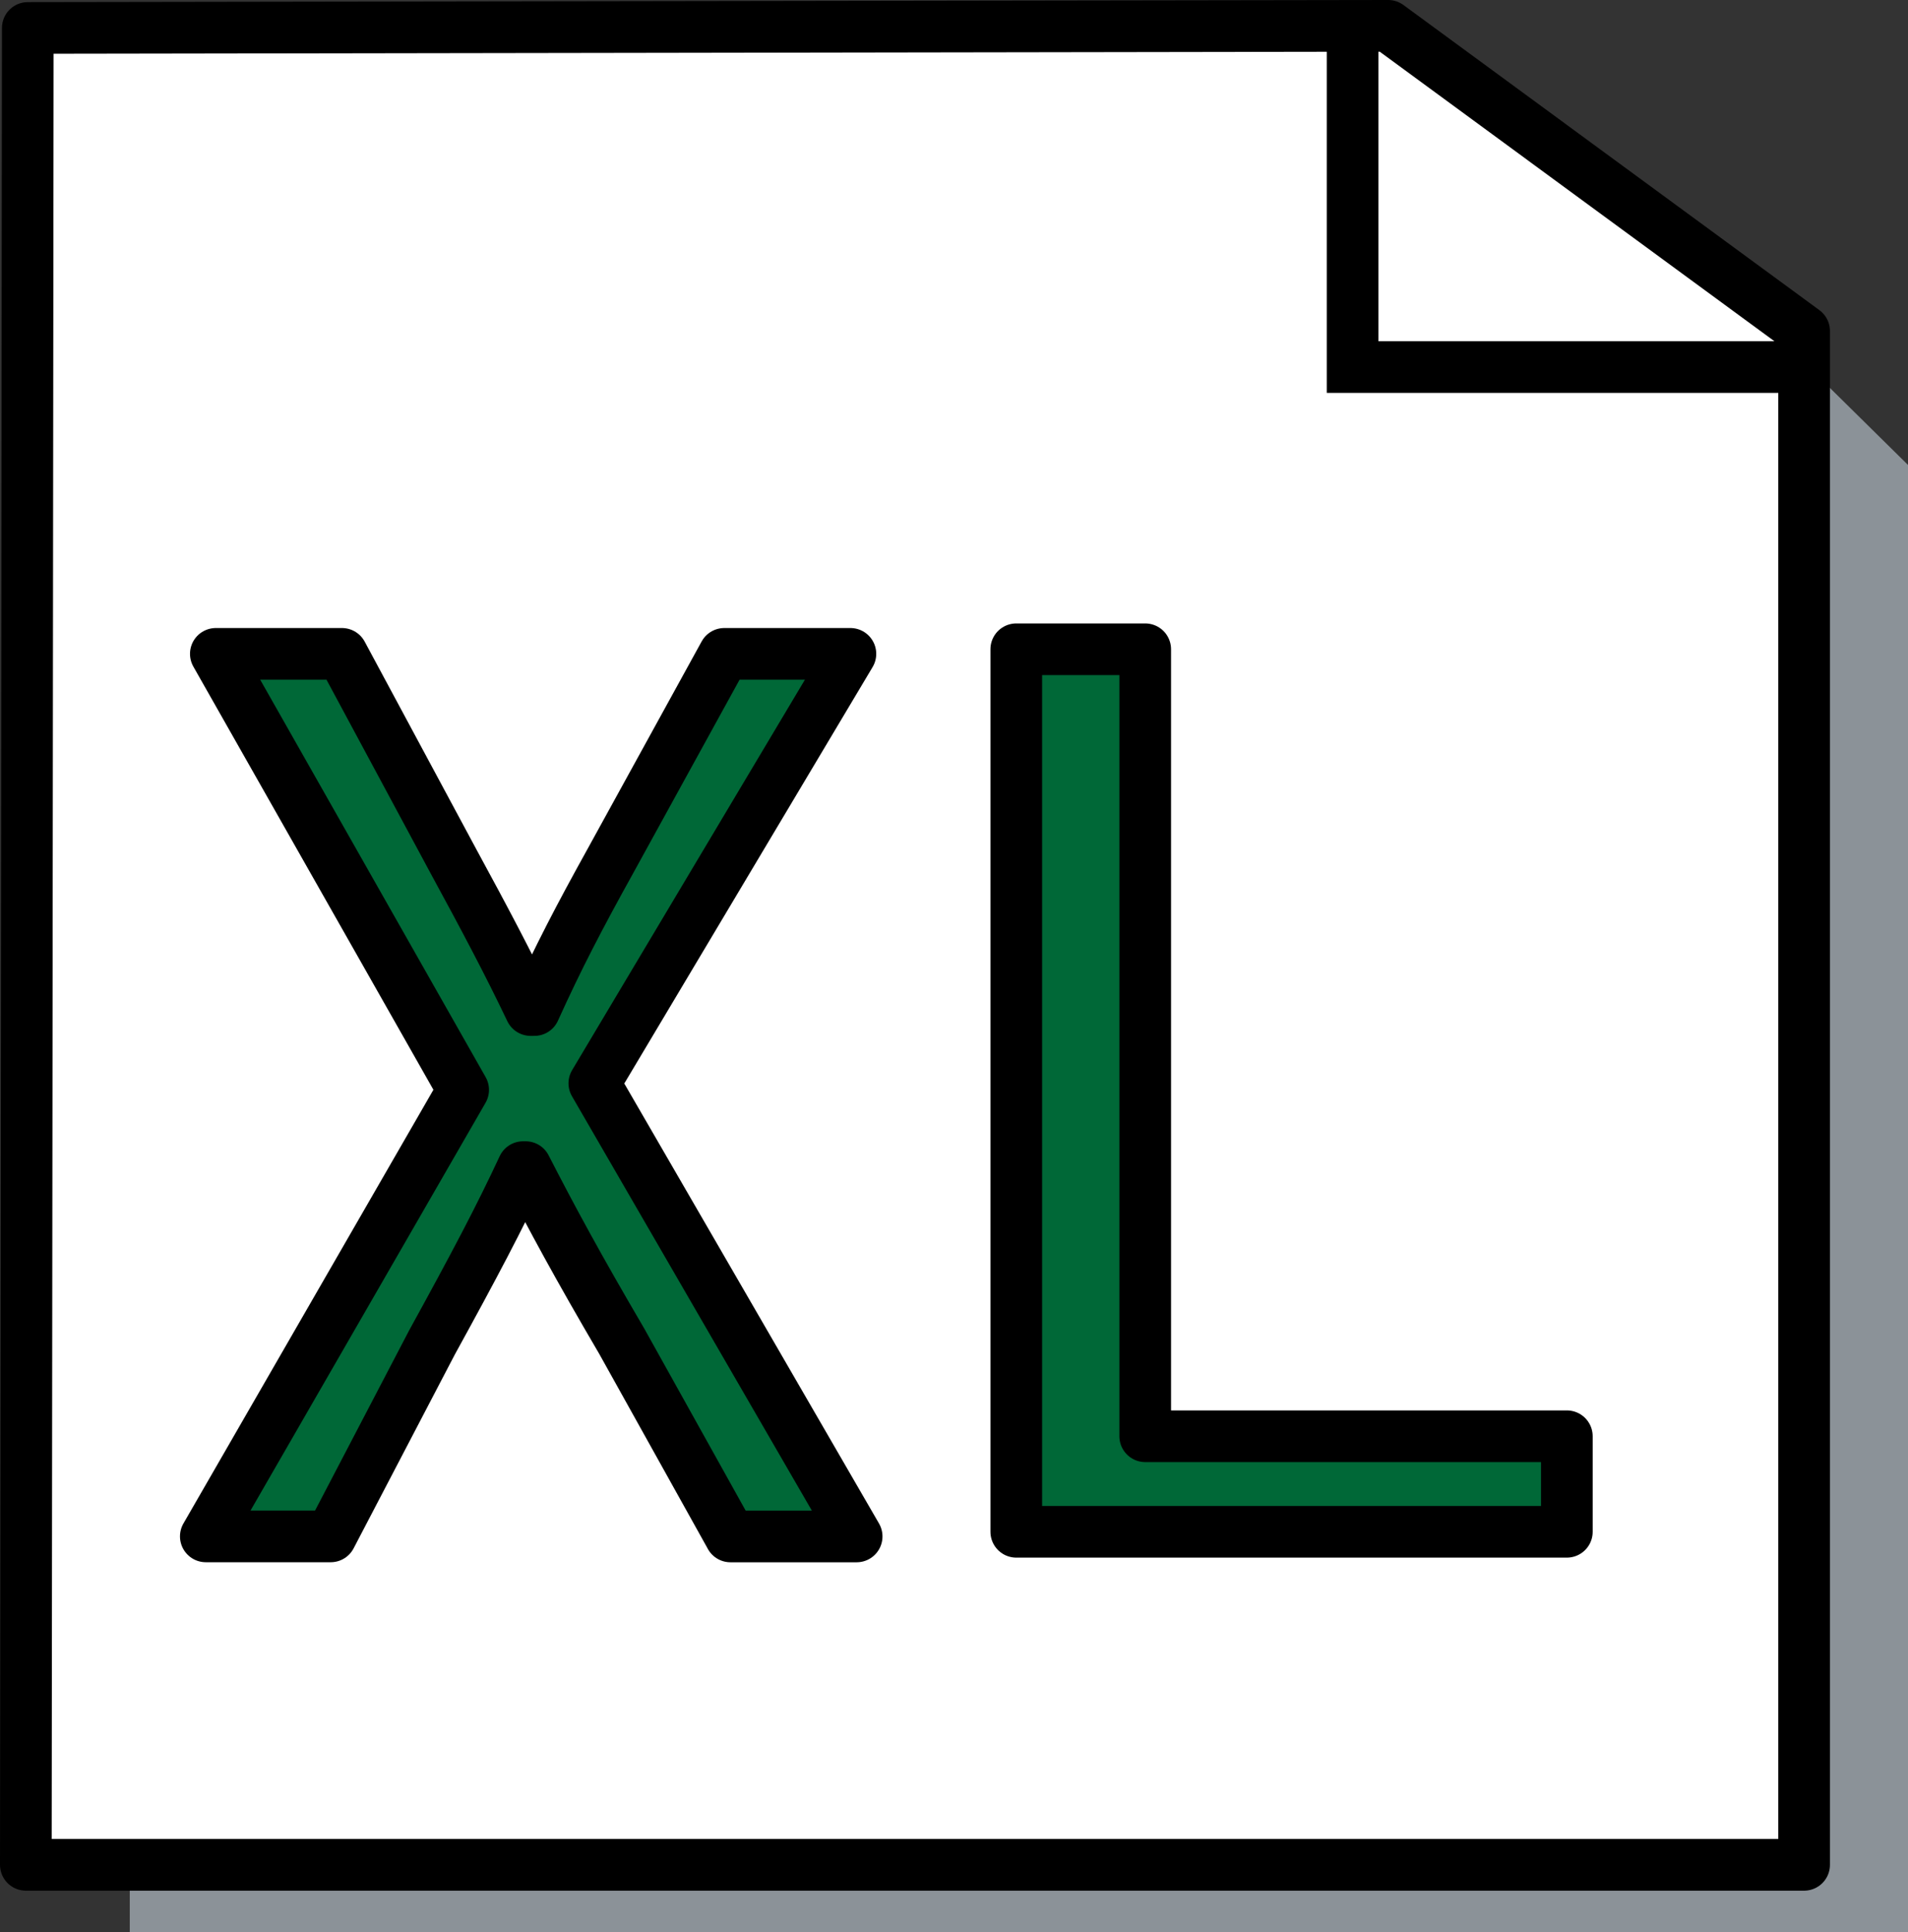
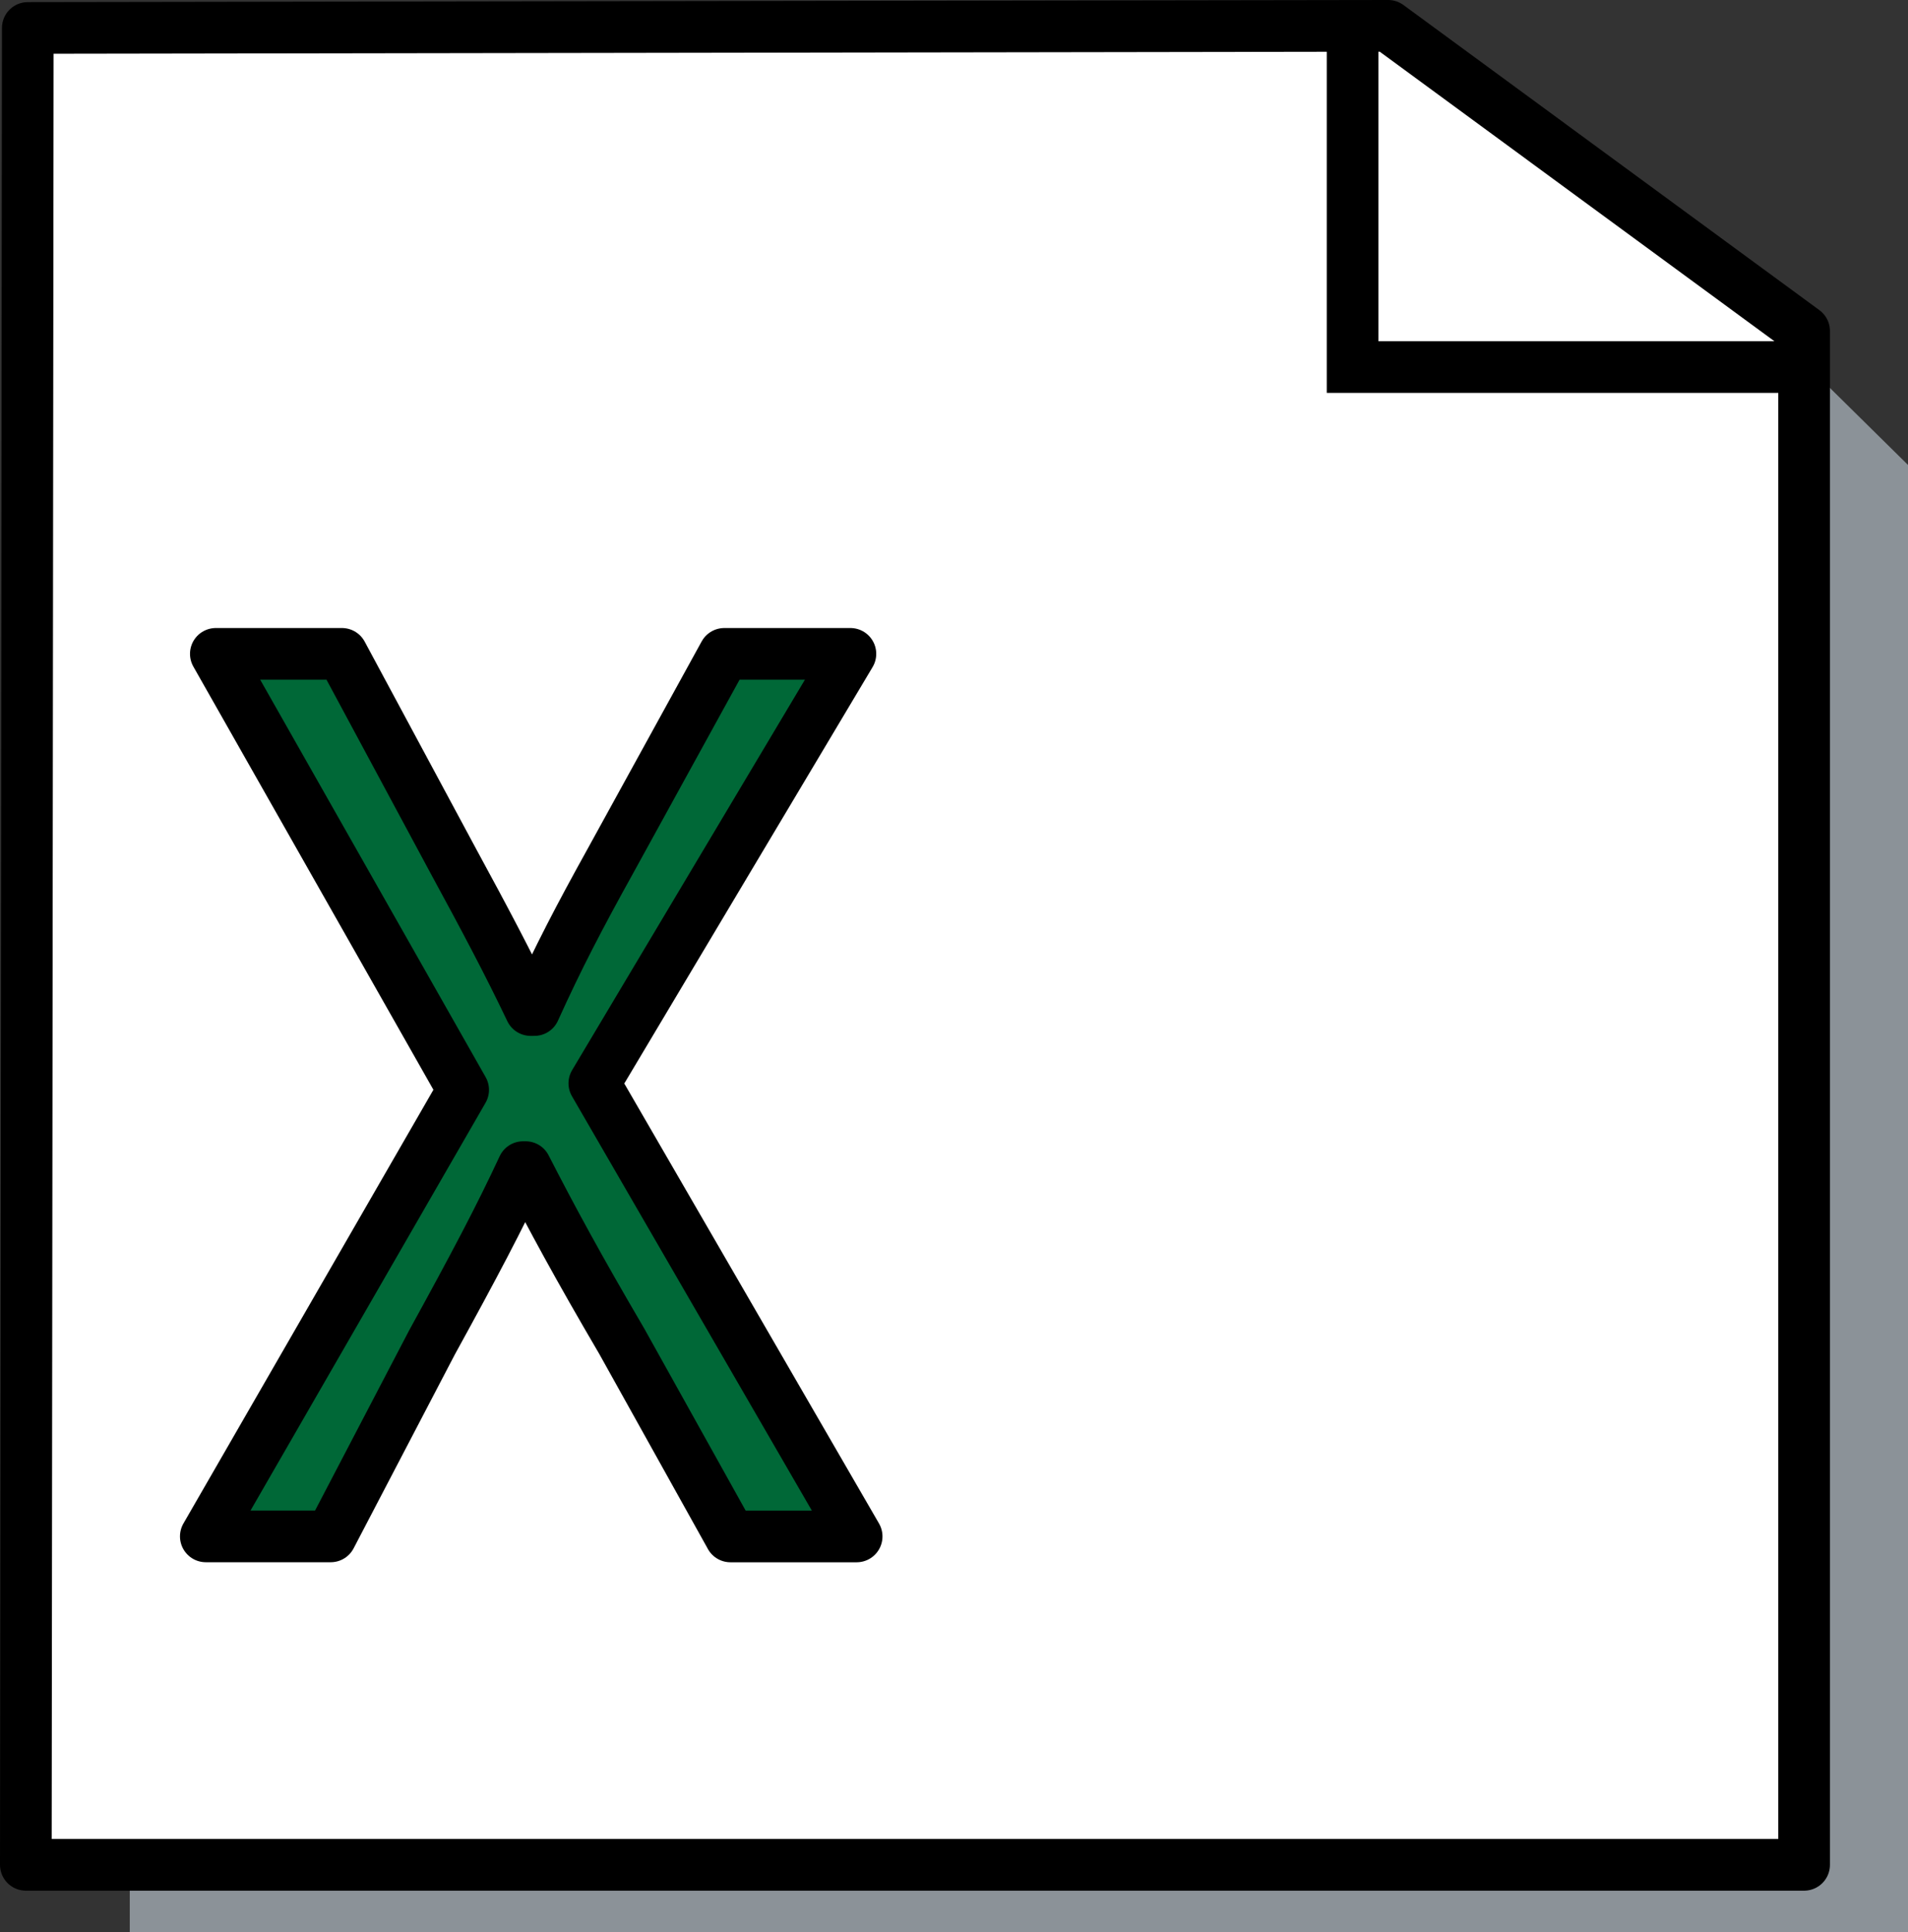
<svg xmlns="http://www.w3.org/2000/svg" version="1.1" id="Layer_1" x="0px" y="0px" width="36.935px" height="37.396px" viewBox="0.025 0.396 36.935 37.396" style="enable-background:new 0.025 0.396 36.935 37.396;" xml:space="preserve">
  <rect x="0.025" y="0.396" width="36.935" height="37.396" fill="#333333" stroke="none" />
  <g>
    <polygon style="fill:#8B9298;" points="2.537,2.667 26.761,2.667 31.574,4.083 36.96,9.395 36.96,37.792 2.537,37.792  " />
    <polygon style="fill:#FFFFFF;stroke:#000000;stroke-linecap:round;stroke-linejoin:round;" points="0.563,0.937 26.897,0.896    34.949,6.802 34.949,36.489 0.525,36.489  " />
    <g>
      <path style="fill:#006837;stroke:#000000;stroke-linecap:square;stroke-linejoin:round;" d="M14.165,30.132l-2.104-3.777    c-0.846-1.443-1.354-2.382-1.861-3.37h-0.049c-0.46,0.988-0.943,1.901-1.765,3.396l-1.959,3.751H4.009l4.982-8.642l-4.788-8.439    h2.441l2.153,4.004c0.606,1.114,1.065,1.978,1.5,2.89h0.073c0.459-1.014,0.869-1.799,1.474-2.89l2.202-4.004h2.441l-4.957,8.312    l5.078,8.77H14.165z" />
-       <path style="fill:#006837;stroke:#000000;stroke-linecap:square;stroke-linejoin:round;" d="M19.698,12.962h2.496v15.232h8.162    v1.849H19.698V12.962z" />
    </g>
    <polyline style="fill:none;stroke:#000000;" points="26.209,0.708 26.209,7.5 34.792,7.5  " />
  </g>
</svg>